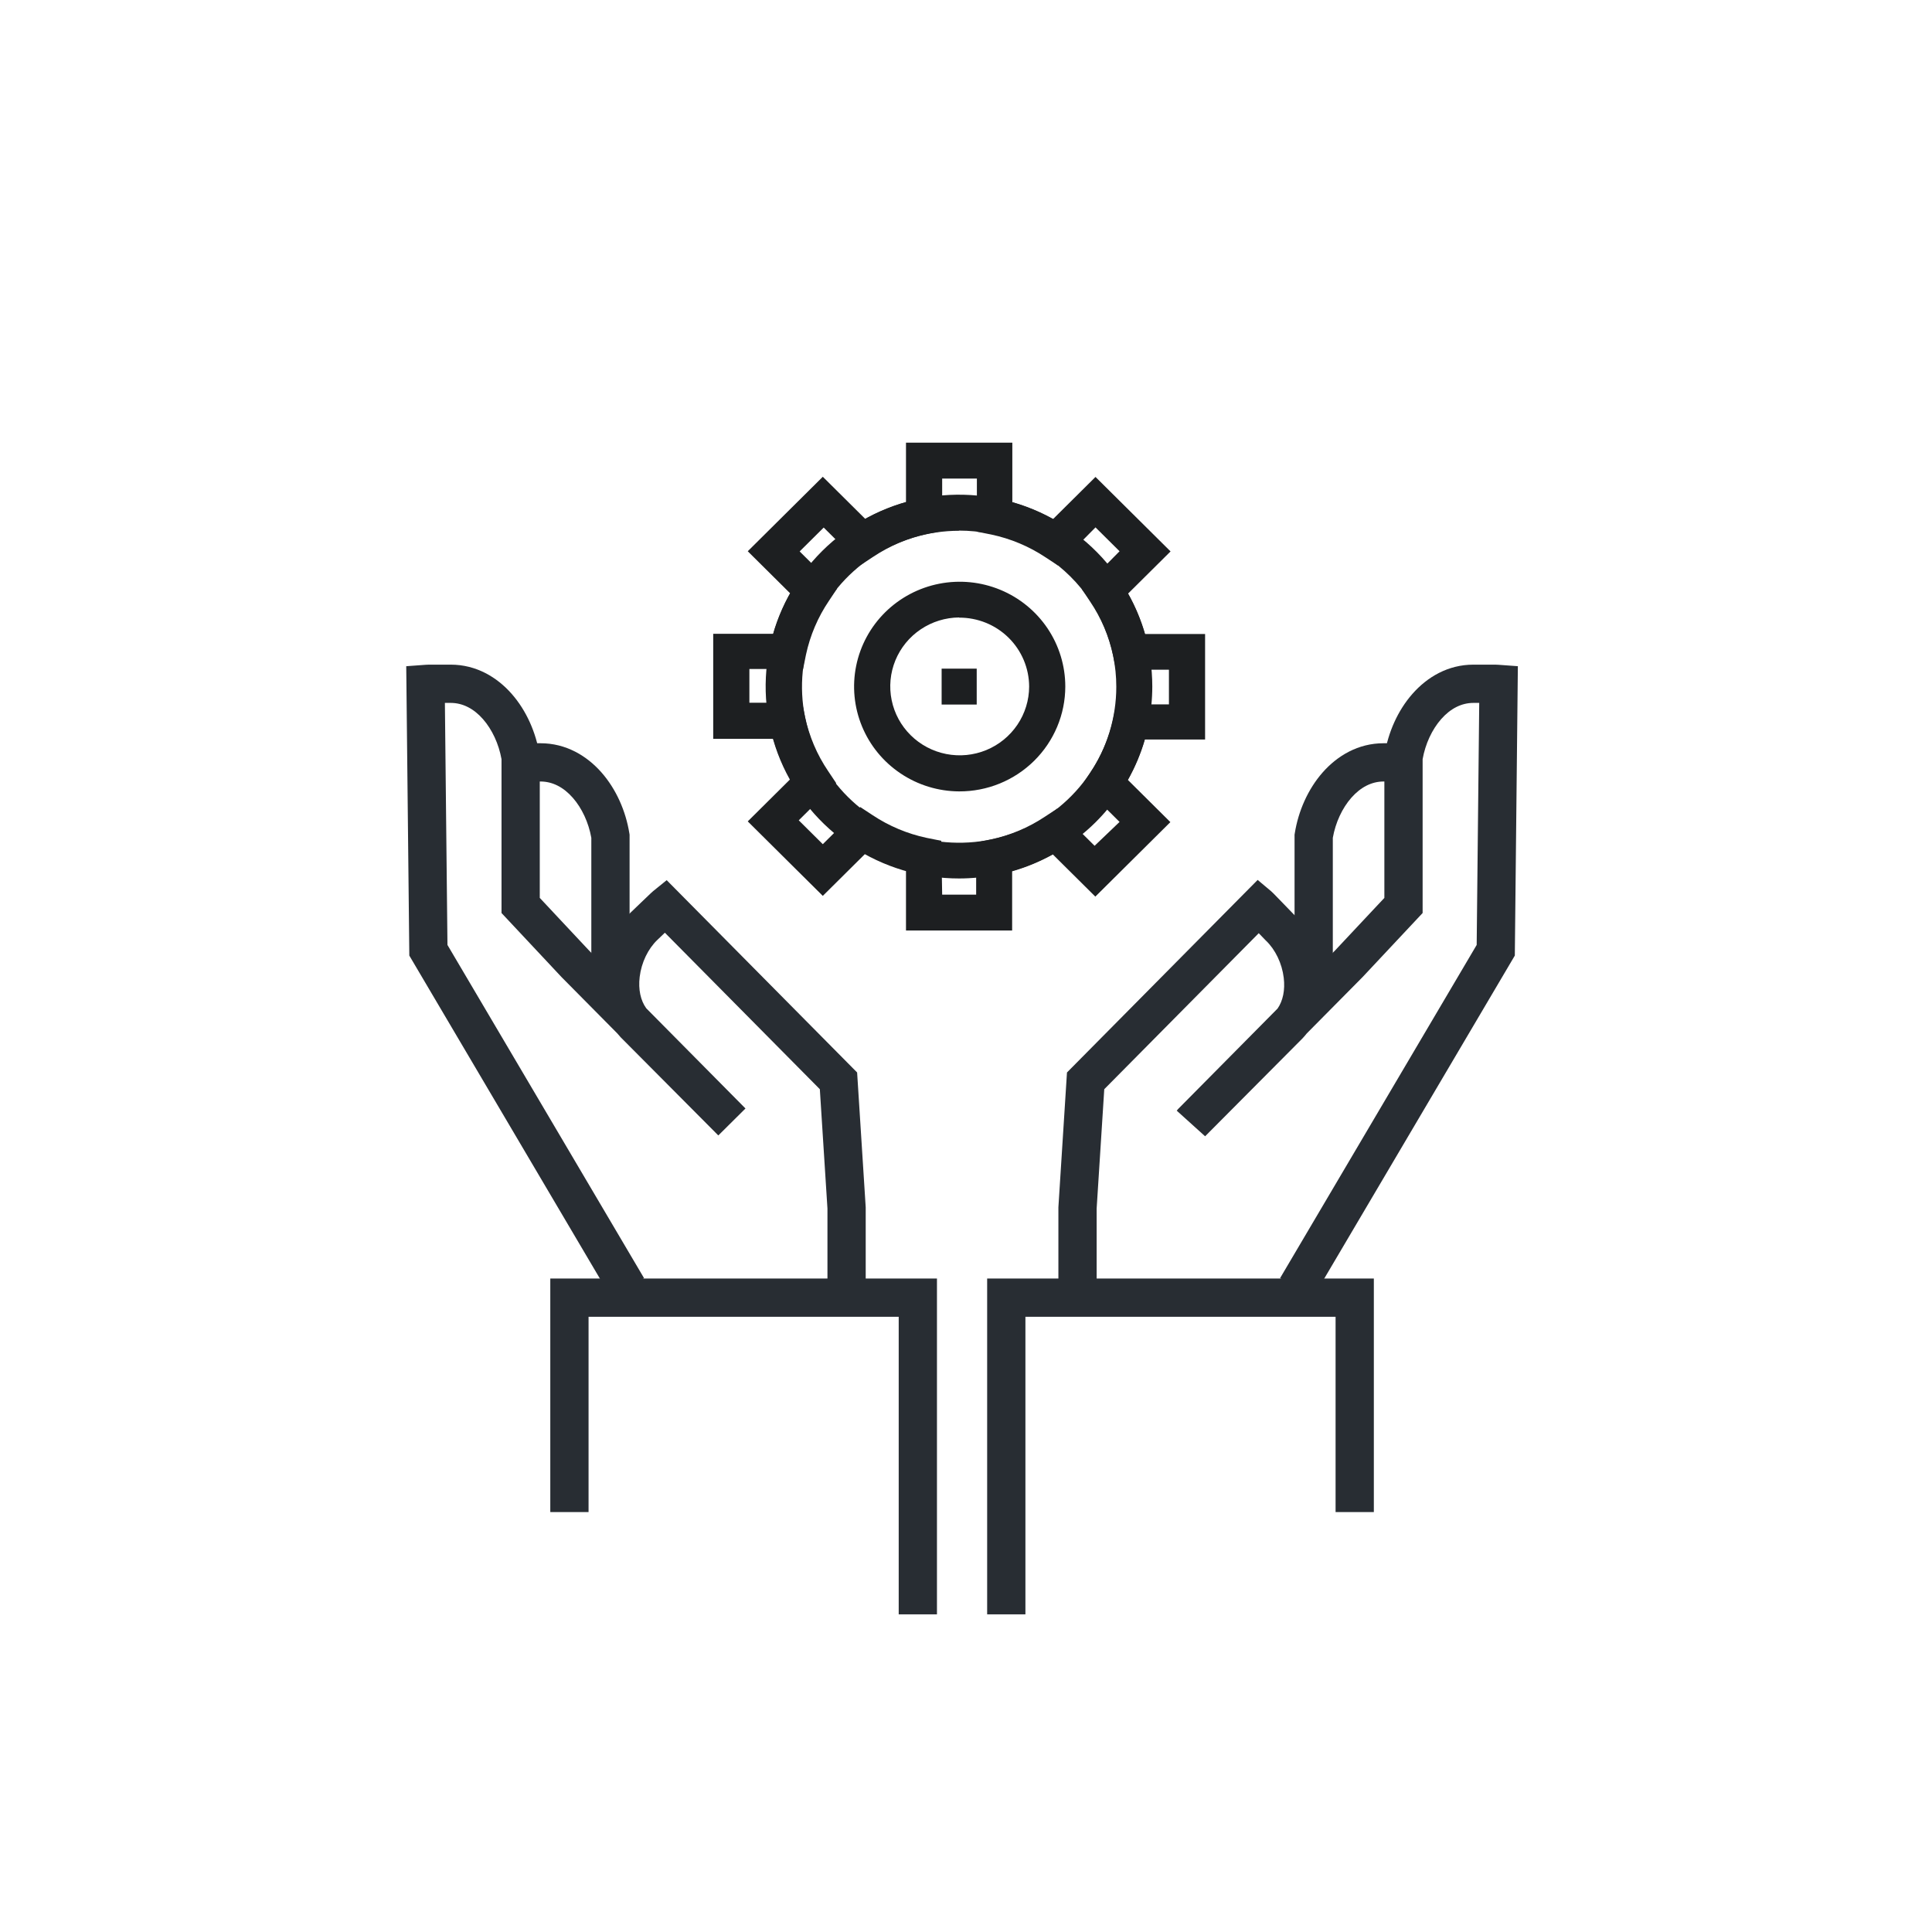
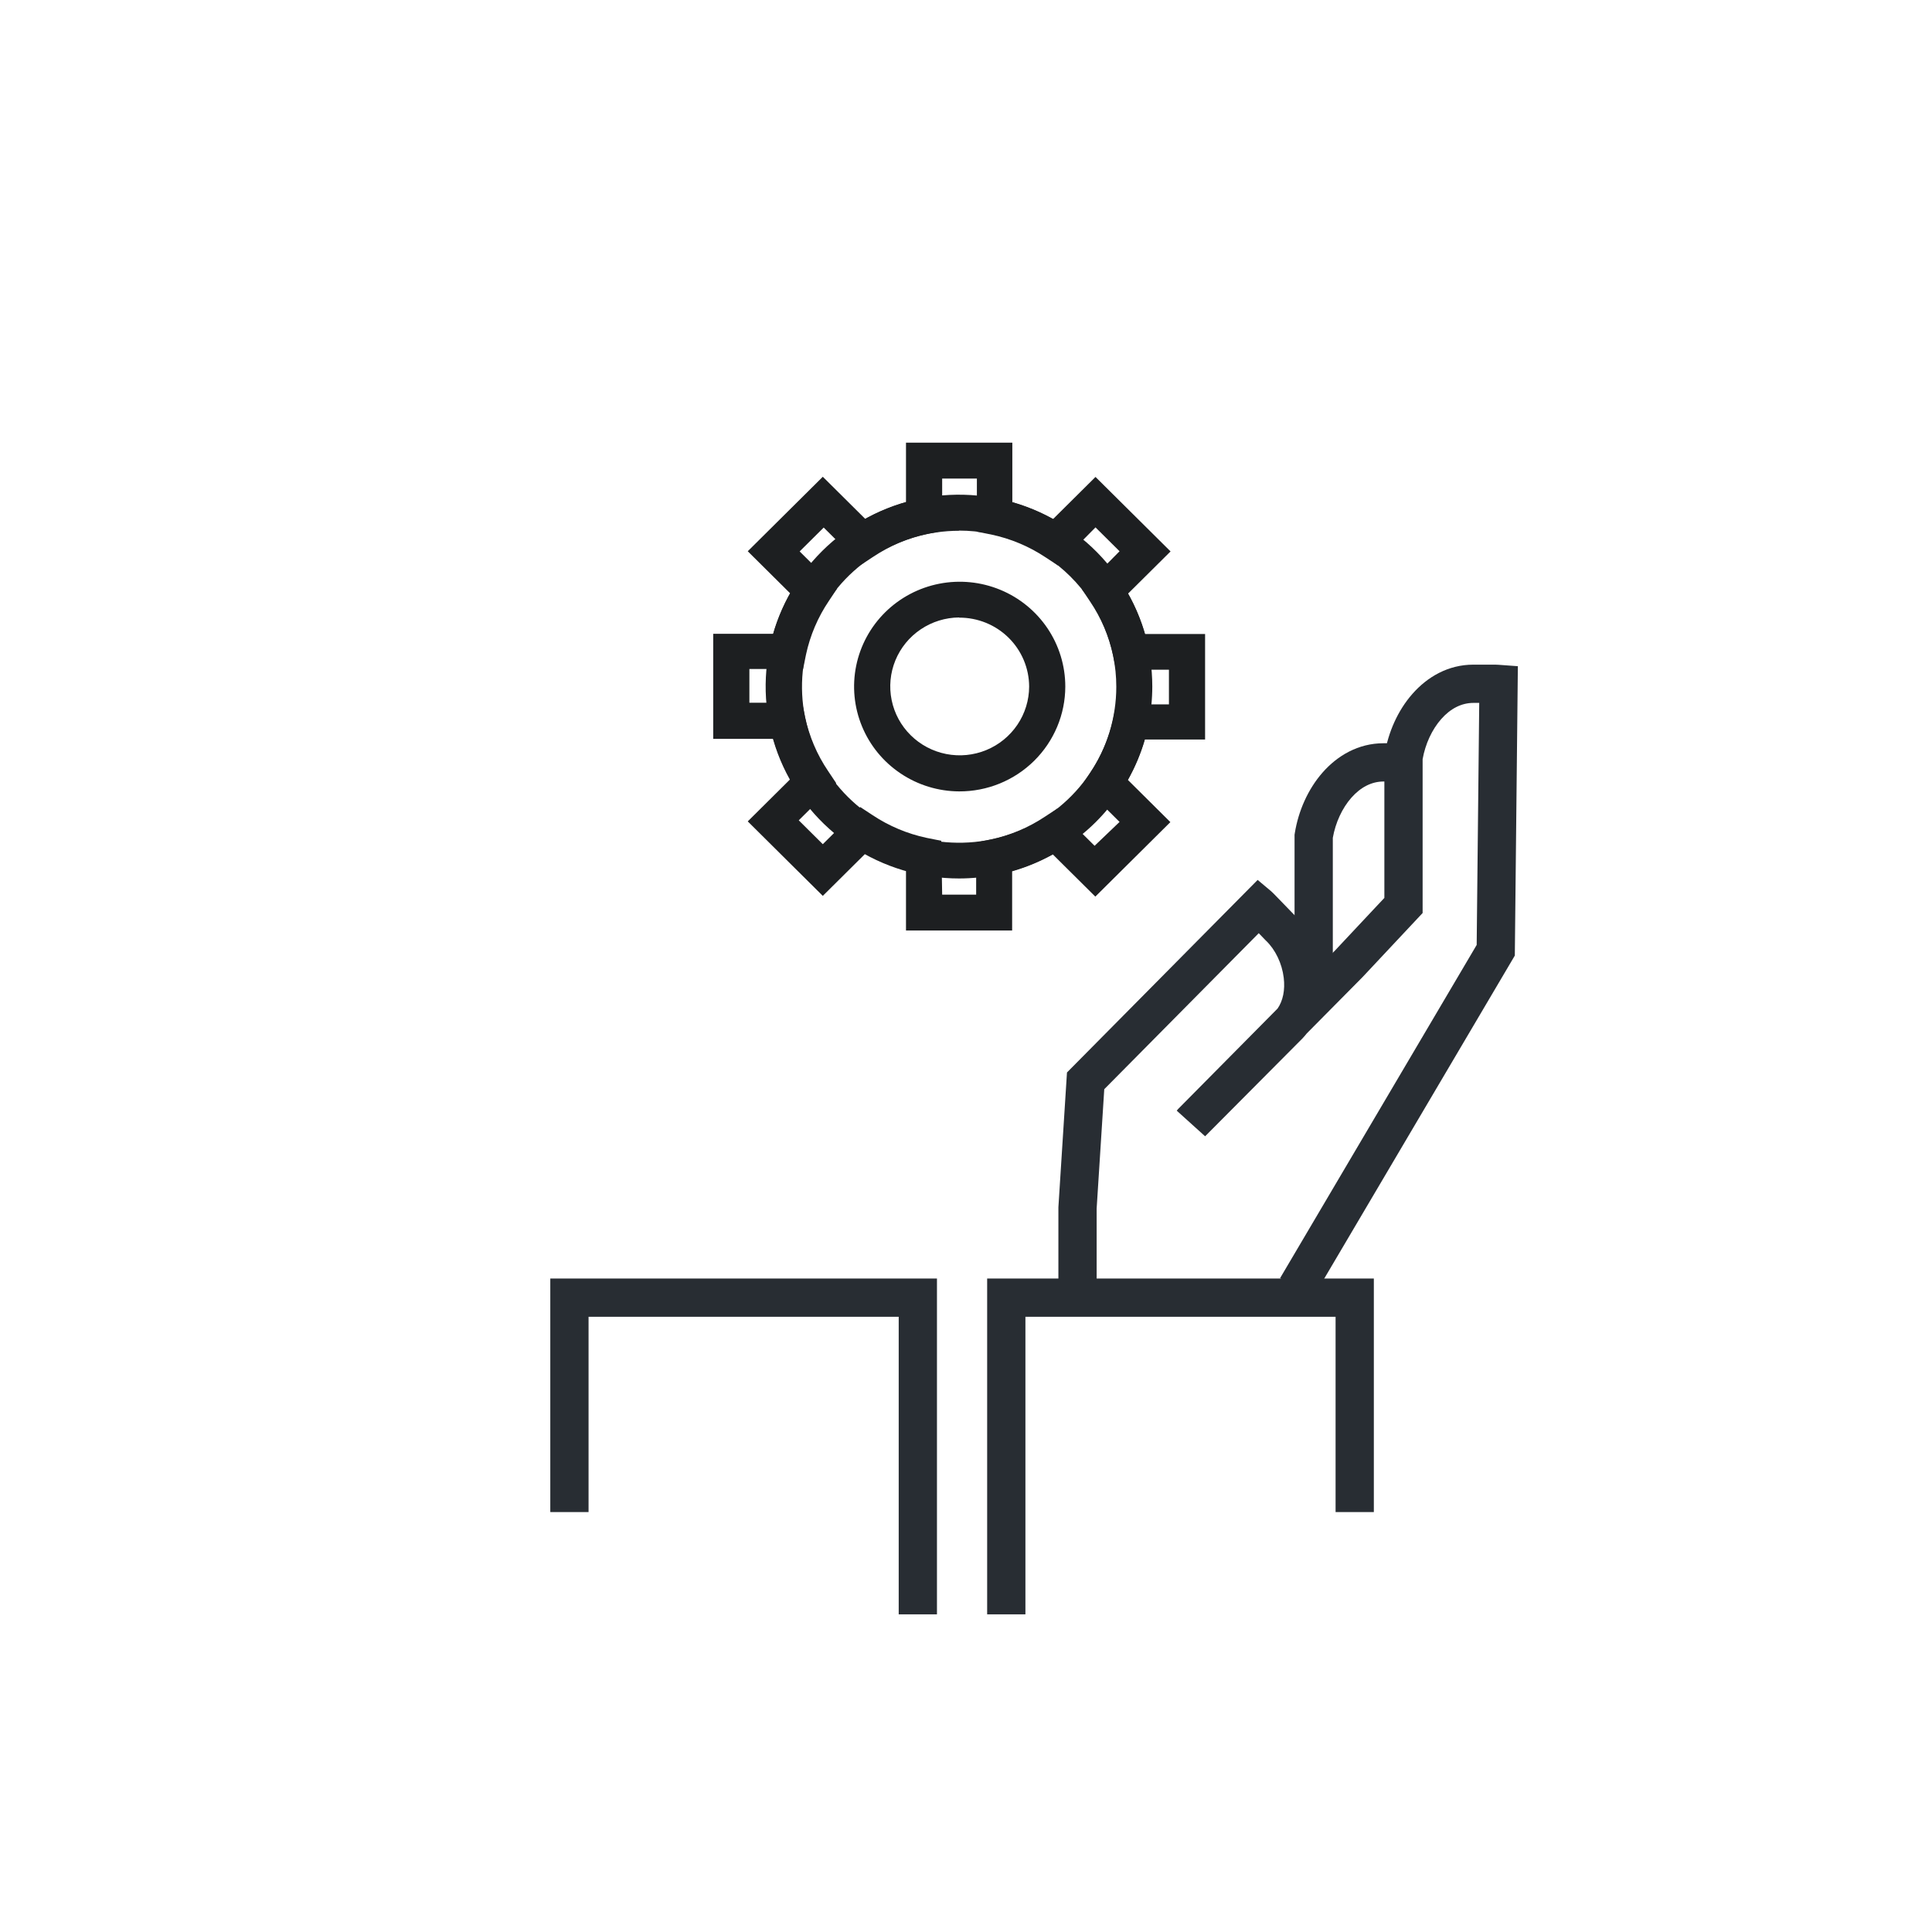
<svg xmlns="http://www.w3.org/2000/svg" width="101" height="101" viewBox="0 0 101 101" fill="none">
-   <path fill-rule="evenodd" clip-rule="evenodd" d="M28.261 38.855C29.582 38.856 30.672 39.503 31.447 40.385C32.215 41.26 32.714 42.404 32.9 43.555L32.913 43.635V51.444H30.913V43.799C30.771 43.003 30.422 42.248 29.944 41.705C29.459 41.152 28.882 40.856 28.26 40.855C28.26 40.855 28.26 40.855 28.26 40.855L27.104 40.857C27.103 40.857 27.102 40.857 27.101 40.857L27.085 40.858L27.062 40.86C27.044 40.862 27.02 40.864 26.991 40.865L26.894 38.867C26.893 38.867 26.892 38.867 26.892 38.867C26.892 38.867 26.893 38.867 26.897 38.867L26.93 38.864C26.961 38.861 27.02 38.857 27.09 38.857C27.09 38.857 27.089 38.857 27.09 38.857C27.09 38.857 27.09 38.857 27.091 38.857L28.261 38.855Z" fill="#282D33" />
-   <path fill-rule="evenodd" clip-rule="evenodd" d="M23.566 34.746C24.887 34.747 25.977 35.393 26.752 36.276C27.52 37.15 28.019 38.294 28.205 39.445L28.218 39.524V46.94L30.796 49.692L31.52 50.423C31.724 49.404 32.228 48.411 32.983 47.691C32.983 47.69 32.984 47.69 32.984 47.69L33.522 47.174C33.657 47.044 33.795 46.913 33.901 46.812C33.954 46.761 34 46.718 34.034 46.685C34.035 46.684 34.036 46.683 34.038 46.682C34.055 46.666 34.11 46.613 34.15 46.581L34.853 46.013L44.808 56.066L45.257 63.117V68.062H43.257V63.18L42.859 56.941L34.758 48.76L34.368 49.134L34.367 49.135C34.367 49.135 34.367 49.135 33.674 48.413L34.367 49.135L34.364 49.137C33.88 49.599 33.531 50.32 33.441 51.069C33.361 51.732 33.492 52.307 33.783 52.709L38.97 57.947L38.971 57.949L37.552 59.358L32.455 54.234L32.444 54.223C32.385 54.159 32.328 54.094 32.274 54.027L29.356 51.08L26.218 47.73V39.688C26.076 38.893 25.727 38.139 25.25 37.595C24.764 37.042 24.187 36.747 23.565 36.746C23.565 36.746 23.565 36.746 23.565 36.746L23.258 36.746L23.392 49.399L33.669 66.817L31.946 67.833L21.398 49.955L21.237 34.828L22.174 34.759C22.191 34.758 22.193 34.758 22.196 34.758C22.201 34.757 22.207 34.757 22.242 34.754C22.277 34.751 22.331 34.747 22.394 34.747C22.394 34.747 22.394 34.747 22.394 34.747C22.394 34.747 22.395 34.747 22.395 34.747L23.566 34.746Z" fill="#282D33" />
  <path fill-rule="evenodd" clip-rule="evenodd" d="M28.768 66.838H48.982V84.394H46.982V68.838H30.768V79.047H28.768V66.838Z" fill="#282D33" />
  <path fill-rule="evenodd" clip-rule="evenodd" d="M72.327 38.855L72.329 38.855L73.499 38.857C73.499 38.857 73.499 38.857 73.499 38.857C73.499 38.857 73.5 38.857 73.5 38.857C73.569 38.857 73.628 38.862 73.658 38.864L73.692 38.867C73.695 38.867 73.697 38.867 73.697 38.867C73.697 38.867 73.696 38.867 73.694 38.867L73.598 40.865C73.57 40.864 73.545 40.862 73.528 40.86L73.504 40.858L73.488 40.857C73.487 40.857 73.486 40.857 73.485 40.857L72.328 40.855C72.328 40.855 72.328 40.855 72.328 40.855C71.707 40.856 71.13 41.152 70.644 41.705C70.166 42.249 69.817 43.003 69.676 43.799V51.444H67.676V43.635L67.689 43.556C67.874 42.404 68.373 41.26 69.141 40.385C69.916 39.503 71.006 38.856 72.327 38.855ZM73.499 40.857C73.498 40.857 73.498 40.857 73.498 40.857Z" fill="#282D33" />
  <path fill-rule="evenodd" clip-rule="evenodd" d="M77.022 34.746L77.024 34.746L78.194 34.747C78.194 34.747 78.193 34.747 78.194 34.747C78.194 34.747 78.195 34.747 78.195 34.747C78.258 34.747 78.312 34.751 78.347 34.754C78.38 34.757 78.387 34.757 78.392 34.758C78.397 34.758 78.399 34.758 78.413 34.759L79.35 34.827L79.191 49.955L68.642 67.833L66.92 66.817L77.197 49.399L77.33 36.746L77.024 36.746C77.023 36.746 77.024 36.746 77.024 36.746C76.402 36.747 75.824 37.042 75.338 37.596C74.861 38.139 74.512 38.893 74.371 39.688V47.73L71.231 51.08L68.311 54.029C68.247 54.111 68.179 54.19 68.107 54.267L68.096 54.279L63 59.402L61.517 58.063L61.583 57.982L66.789 52.724C67.066 52.324 67.189 51.761 67.11 51.113C67.02 50.364 66.671 49.643 66.188 49.181L66.173 49.167L66.159 49.153L66.878 48.458C66.159 49.153 66.159 49.153 66.159 49.153L65.997 48.985C65.942 48.928 65.875 48.859 65.804 48.785L57.728 56.941L57.33 63.18V68.061H55.33V63.116L55.779 56.066L65.747 46L66.452 46.592C66.5 46.633 66.564 46.698 66.576 46.71C66.577 46.711 66.577 46.712 66.578 46.712C66.611 46.746 66.656 46.792 66.707 46.844C66.81 46.95 66.944 47.087 67.075 47.223C67.207 47.359 67.337 47.494 67.435 47.595L67.584 47.749C68.329 48.467 68.826 49.451 69.029 50.461L69.79 49.692L72.371 46.94V39.524L72.383 39.445C72.569 38.294 73.067 37.15 73.836 36.276C74.611 35.393 75.701 34.747 77.022 34.746ZM65.112 48.075C65.112 48.075 65.114 48.077 65.12 48.082C65.115 48.078 65.113 48.075 65.112 48.075Z" fill="#282D33" />
  <path fill-rule="evenodd" clip-rule="evenodd" d="M51.606 66.838H71.821V79.047H69.821V68.838H53.606V84.394H51.606V66.838Z" fill="#282D33" />
  <path d="M52.912 48.645H47.363V45.511C46.622 45.3 45.908 45.004 45.236 44.629L43.014 46.834L39.091 42.94L41.312 40.735C40.935 40.068 40.637 39.359 40.424 38.624H37.285V33.134H40.424C40.637 32.399 40.935 31.69 41.312 31.023L39.091 28.818L43.014 24.924L45.236 27.129C45.908 26.754 46.622 26.458 47.363 26.247V23.141H52.922V26.256C53.663 26.468 54.377 26.764 55.049 27.138L57.27 24.933L61.194 28.827L58.972 31.032C59.35 31.7 59.648 32.408 59.861 33.144H62.999V38.661H59.851C59.638 39.397 59.34 40.105 58.963 40.773L61.184 42.978L57.261 46.872L55.039 44.667C54.367 45.041 53.653 45.337 52.912 45.549V48.645ZM49.254 46.769H51.031V44.038L51.787 43.888C52.8 43.674 53.763 43.269 54.623 42.696L55.266 42.274L57.223 44.216L58.528 42.968L56.571 41.026L56.996 40.388C57.574 39.534 57.981 38.578 58.197 37.573L58.348 36.822H61.109V35.011H58.339L58.188 34.26C57.972 33.255 57.564 32.299 56.987 31.445L56.561 30.807L58.528 28.818L57.27 27.57L55.304 29.559L54.661 29.137C53.801 28.564 52.838 28.16 51.825 27.945L51.069 27.795V25.017H49.254V27.757L48.497 27.907C47.484 28.122 46.522 28.526 45.661 29.099L45.018 29.521L43.061 27.579L41.804 28.827L43.761 30.77L43.336 31.408C42.758 32.261 42.351 33.217 42.135 34.223L41.984 34.974H39.176V36.738H41.936L42.088 37.488C42.303 38.494 42.711 39.45 43.288 40.303L43.714 40.941L41.757 42.884L43.014 44.132L44.971 42.19L45.614 42.612C46.474 43.185 47.437 43.589 48.45 43.803L49.206 43.954L49.254 46.769Z" fill="#1D1F21" />
  <path d="M50.142 45.924C48.143 45.925 46.188 45.339 44.525 44.238C42.861 43.137 41.565 41.571 40.798 39.738C40.032 37.905 39.831 35.888 40.219 33.941C40.608 31.995 41.57 30.206 42.983 28.803C44.396 27.399 46.197 26.443 48.157 26.055C50.118 25.667 52.151 25.865 53.998 26.624C55.845 27.383 57.424 28.669 58.535 30.319C59.646 31.968 60.239 33.908 60.239 35.892C60.236 38.55 59.172 41.099 57.279 42.98C55.386 44.86 52.82 45.919 50.142 45.924ZM50.142 27.747C48.517 27.747 46.929 28.226 45.578 29.122C44.227 30.018 43.174 31.291 42.552 32.781C41.93 34.271 41.767 35.911 42.084 37.493C42.401 39.075 43.184 40.528 44.333 41.668C45.482 42.808 46.946 43.585 48.539 43.9C50.133 44.214 51.785 44.053 53.286 43.436C54.787 42.818 56.07 41.773 56.973 40.432C57.875 39.091 58.357 37.515 58.357 35.902C58.357 33.738 57.492 31.663 55.952 30.133C54.411 28.602 52.322 27.741 50.142 27.738V27.747Z" fill="#1D1F21" />
  <path d="M50.142 41.372C49.051 41.367 47.987 41.041 47.083 40.435C46.178 39.83 45.475 38.972 45.062 37.97C44.648 36.968 44.543 35.867 44.759 34.806C44.975 33.745 45.503 32.771 46.276 32.007C47.05 31.244 48.033 30.724 49.104 30.515C50.174 30.306 51.282 30.416 52.29 30.832C53.297 31.247 54.157 31.95 54.763 32.85C55.368 33.751 55.691 34.809 55.691 35.892C55.69 36.614 55.546 37.328 55.266 37.994C54.986 38.66 54.577 39.265 54.062 39.774C53.546 40.283 52.935 40.686 52.262 40.961C51.59 41.235 50.869 41.375 50.142 41.372ZM50.142 32.279C49.426 32.285 48.727 32.501 48.134 32.9C47.541 33.298 47.08 33.863 46.809 34.521C46.539 35.179 46.47 35.903 46.613 36.599C46.755 37.296 47.102 37.936 47.61 38.437C48.118 38.939 48.764 39.28 49.467 39.418C50.17 39.556 50.898 39.484 51.56 39.212C52.221 38.94 52.787 38.479 53.186 37.889C53.585 37.298 53.799 36.603 53.801 35.892C53.799 35.417 53.704 34.947 53.519 34.508C53.334 34.07 53.065 33.672 52.725 33.337C52.385 33.002 51.982 32.737 51.538 32.557C51.095 32.378 50.621 32.286 50.142 32.289V32.279Z" fill="#1D1F21" />
-   <path d="M51.06 34.955H49.226V36.832H51.06V34.955Z" fill="#1D1F21" />
</svg>